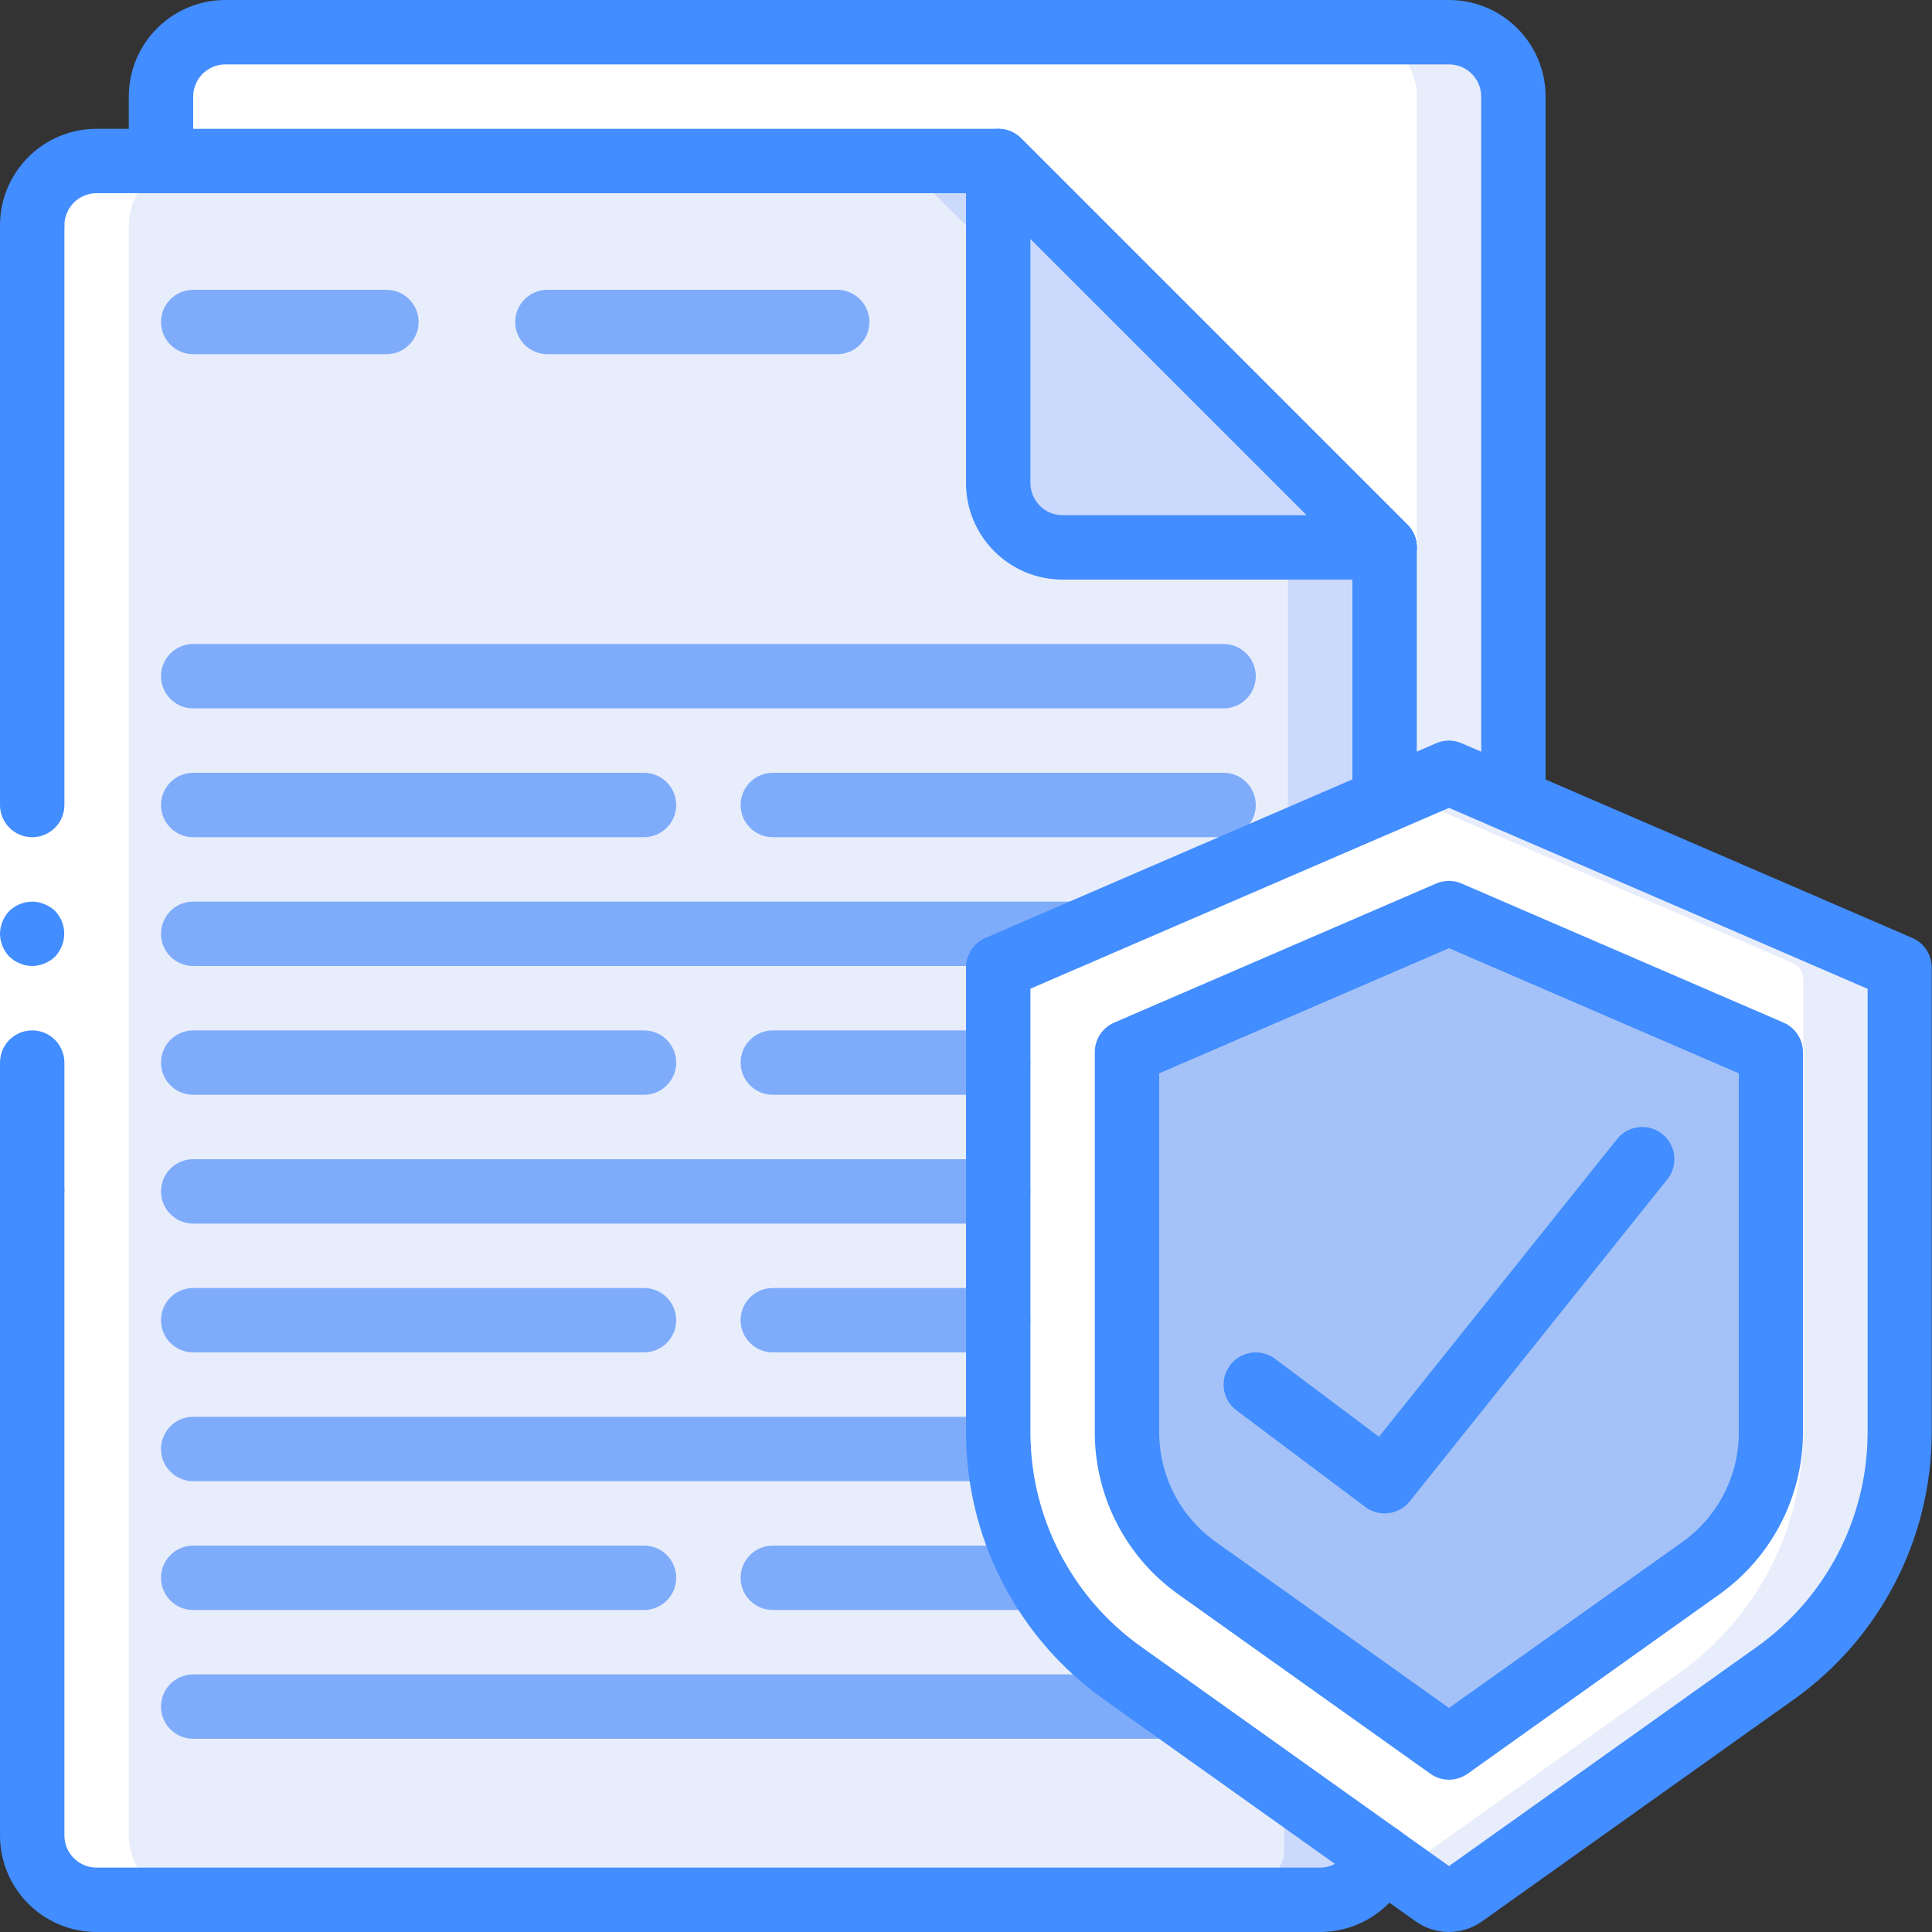
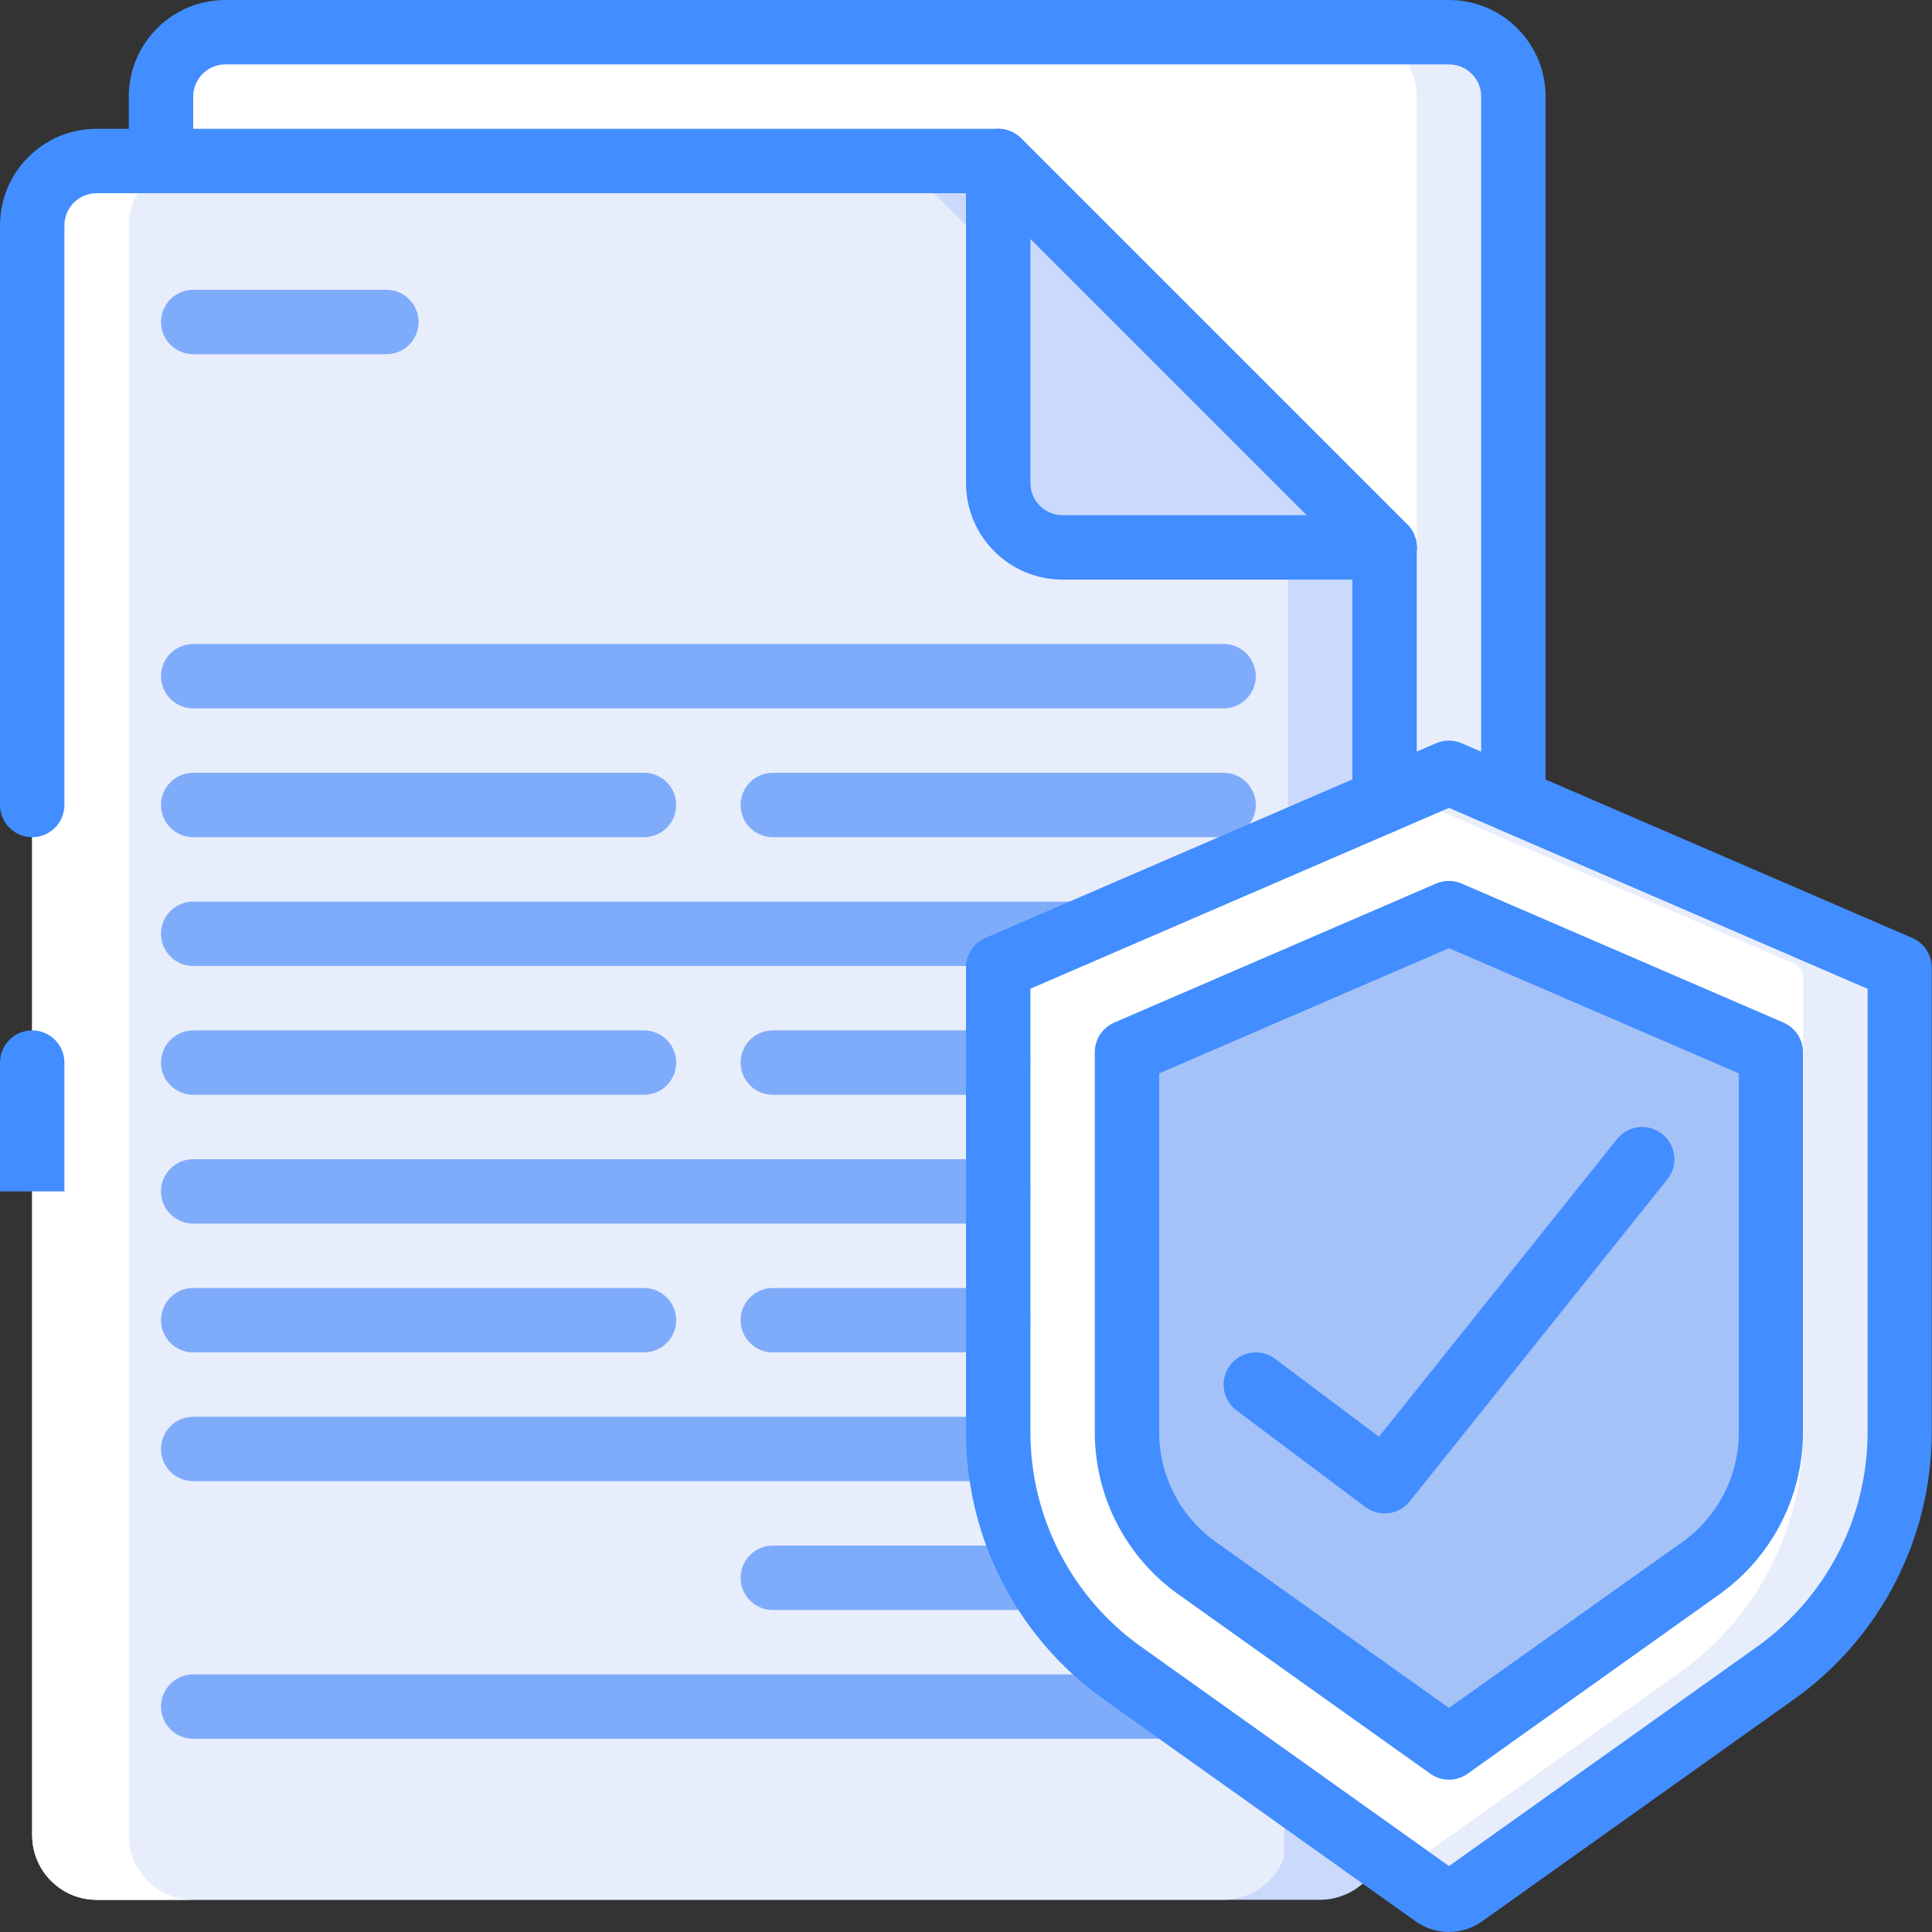
<svg xmlns="http://www.w3.org/2000/svg" width="512" height="512" viewBox="0 0 60 60" version="1.1">
  <rect x="0" y="0" width="60" height="60" fill="#333333" stroke="none" />
  <title>001 - Insurance Document</title>
  <desc>Created with Sketch.</desc>
  <defs />
  <g id="Page-1" stroke="none" stroke-width="1" fill="none" fill-rule="evenodd">
    <g id="001---Insurance-Document" fill-rule="nonzero">
      <path d="M47,3 L47,24.86 L25,34 L24.33,33.03 L5,5 L5,3 C5.003,1.897 5.897,1.003 7,1 L45,1 C46.103,1.003 46.997,1.897 47,3 Z" id="Shape" fill="#E8EDFC" />
      <path d="M44,3 L44,24.86 L24.33,33.03 L5,5 L5,3 C5.003,1.897 5.897,1.003 7,1 L42,1 C43.103,1.003 43.997,1.897 44,3 Z" id="Shape" fill="#FFFFFF" />
      <path d="M43,17 L43,24.86 L42.88,57.67 C42.596,58.465 41.844,58.997 41,59 L3,59 C1.897,58.997 1.003,58.103 1,57 L1,7 C1.008,5.93 1.851,5.052 2.92,5 L31,5 L43,17 Z" id="Shape" fill="#CAD9FC" />
      <path d="M40,17 L40,24.86 L39.88,57.67 C39.596,58.465 38.844,58.997 38,59 L3,59 C1.897,58.997 1.003,58.103 1,57 L1,7 C1.008,5.93 1.851,5.052 2.92,5 L28,5 L40,17 Z" id="Shape" fill="#E8EDFC" />
      <path d="M43,17 L33,17 C31.895,17 31,16.105 31,15 L31,5 L43,17 Z" id="Shape" fill="#CAD9FC" />
      <path d="M59,30.38 L59,44.51 C58.993,47.476 57.551,50.256 55.13,51.97 L45.29,58.97 C45.119,59.1 44.881,59.1 44.71,58.97 L43.5,58.11 L34.87,51.97 C32.449,50.256 31.007,47.476 31,44.51 L31,30.38 C31.001,30.181 31.118,30.001 31.3,29.92 L43.5,24.65 L44.8,24.09 C44.927,24.03 45.073,24.03 45.2,24.09 L58.7,29.92 C58.882,30.001 58.999,30.181 59,30.38 Z" id="Shape" fill="#E8EDFC" />
      <path d="M56,30.38 L56,44.51 C55.993,47.476 54.551,50.256 52.13,51.97 L43.5,58.11 L34.87,51.97 C32.449,50.256 31.007,47.476 31,44.51 L31,30.38 C31.001,30.181 31.118,30.001 31.3,29.92 L43.5,24.65 L55.7,29.92 C55.882,30.001 55.999,30.181 56,30.38 Z" id="Shape" fill="#FFFFFF" />
      <path d="M37.188,48.708 C35.824,47.744 35.009,46.18 35,44.509 L35,32.677 L45,28.357 L55,32.677 L55,44.509 C54.991,46.18 54.176,47.744 52.812,48.709 L45,54.27 L37.188,48.708 Z" id="Shape" fill="#955BA5" />
      <path d="M37.188,48.708 C35.824,47.744 35.009,46.18 35,44.509 L35,32.677 L45,28.357 L55,32.677 L55,44.509 C54.991,46.18 54.176,47.744 52.812,48.709 L45,54.27 L37.188,48.708 Z" id="Shape" fill="#A4C2F7" />
      <path d="M45.29,58.97 L46.499,58.11 L45.88,57.669 C45.671,58.253 45.203,58.708 44.613,58.9 L44.713,58.969 C44.884,59.098 45.119,59.098 45.29,58.97 Z" id="Shape" fill="#FFFFFF" />
      <path d="M3,59 L6,59 C4.897,58.997 4.003,58.103 4,57 L4,7 C4.008,5.93 4.851,5.052 5.92,5 L8,5 L8,3 C8.003,1.897 8.897,1.003 10,1 L7,1 C5.897,1.003 5.003,1.897 5,3 L5,5 L2.92,5 C1.851,5.052 1.008,5.93 1,7 L1,57 C1.003,58.103 1.897,58.997 3,59 Z" id="Shape" fill="#FFFFFF" />
      <path d="M12,11 L6,11 C5.448,11 5,10.552 5,10 C5,9.448 5.448,9 6,9 L12,9 C12.552,9 13,9.448 13,10 C13,10.552 12.552,11 12,11 Z" id="Shape" fill="#7FACFA" />
-       <path d="M26,11 L17,11 C16.448,11 16,10.552 16,10 C16,9.448 16.448,9 17,9 L26,9 C26.552,9 27,9.448 27,10 C27,10.552 26.552,11 26,11 Z" id="Shape" fill="#7FACFA" />
      <path d="M38,22 L6,22 C5.448,22 5,21.552 5,21 C5,20.448 5.448,20 6,20 L38,20 C38.552,20 39,20.448 39,21 C39,21.552 38.552,22 38,22 Z" id="Shape" fill="#7FACFA" />
      <path d="M20,26 L6,26 C5.448,26 5,25.552 5,25 C5,24.448 5.448,24 6,24 L20,24 C20.552,24 21,24.448 21,25 C21,25.552 20.552,26 20,26 Z" id="Shape" fill="#7FACFA" />
      <path d="M38,26 L24,26 C23.448,26 23,25.552 23,25 C23,24.448 23.448,24 24,24 L38,24 C38.552,24 39,24.448 39,25 C39,25.552 38.552,26 38,26 Z" id="Shape" fill="#7FACFA" />
      <path d="M33.43,30 L6,30 C5.448,30 5,29.552 5,29 C5,28.448 5.448,28 6,28 L33.43,28 C33.982,28 34.43,28.448 34.43,29 C34.43,29.552 33.982,30 33.43,30 Z" id="Shape" fill="#7FACFA" />
      <path d="M20,34 L6,34 C5.448,34 5,33.552 5,33 C5,32.448 5.448,32 6,32 L20,32 C20.552,32 21,32.448 21,33 C21,33.552 20.552,34 20,34 Z" id="Shape" fill="#7FACFA" />
      <path d="M31,34 L24,34 C23.448,34 23,33.552 23,33 C23,32.448 23.448,32 24,32 L31,32 C31.552,32 32,32.448 32,33 C32,33.552 31.552,34 31,34 Z" id="Shape" fill="#7FACFA" />
      <path d="M31,38 L6,38 C5.448,38 5,37.552 5,37 C5,36.448 5.448,36 6,36 L31,36 C31.552,36 32,36.448 32,37 C32,37.552 31.552,38 31,38 Z" id="Shape" fill="#7FACFA" />
      <path d="M20,42 L6,42 C5.448,42 5,41.552 5,41 C5,40.448 5.448,40 6,40 L20,40 C20.552,40 21,40.448 21,41 C21,41.552 20.552,42 20,42 Z" id="Shape" fill="#7FACFA" />
      <path d="M31,42 L24,42 C23.448,42 23,41.552 23,41 C23,40.448 23.448,40 24,40 L31,40 C31.552,40 32,40.448 32,41 C32,41.552 31.552,42 31,42 Z" id="Shape" fill="#7FACFA" />
      <path d="M31.02,46 L6,46 C5.448,46 5,45.552 5,45 C5,44.448 5.448,44 6,44 L31.02,44 C31.572,44 32.02,44.448 32.02,45 C32.02,45.552 31.572,46 31.02,46 Z" id="Shape" fill="#7FACFA" />
      <path d="M36.32,54 L6,54 C5.448,54 5,53.552 5,53 C5,52.448 5.448,52 6,52 L36.32,52 C36.872,52 37.32,52.448 37.32,53 C37.32,53.552 36.872,54 36.32,54 Z" id="Shape" fill="#7FACFA" />
-       <path d="M20,50 L6,50 C5.448,50 5,49.552 5,49 C5,48.448 5.448,48 6,48 L20,48 C20.552,48 21,48.448 21,49 C21,49.552 20.552,50 20,50 Z" id="Shape" fill="#7FACFA" />
      <path d="M32.19,50 L24,50 C23.448,50 23,49.552 23,49 C23,48.448 23.448,48 24,48 L32.19,48 C32.742,48 33.19,48.448 33.19,49 C33.19,49.552 32.742,50 32.19,50 Z" id="Shape" fill="#7FACFA" />
-       <polygon id="Shape" fill="#FFFFFF" points="0 37 0 24 0 7 2 7 2 24 2 37" />
      <path d="M1,32 C0.448,32 6.76353751e-17,32.448 0,33 L0,37 L2,37 L2,33 C2,32.448 1.552,32 1,32 Z" id="Shape" fill="#428DFF" />
      <path d="M2,7 L0,7 L0,25 C6.76353751e-17,25.552 0.448,26 1,26 C1.552,26 2,25.552 2,25 L2,7 Z" id="Shape" fill="#428DFF" />
-       <path d="M0,29 C0.004,29.265 0.107,29.518 0.29,29.71 L0.44,29.83 C0.496,29.868 0.556,29.898 0.62,29.92 C0.677,29.949 0.737,29.969 0.8,29.98 C0.866,29.991 0.933,29.998 1,30 C1.265,29.996 1.518,29.893 1.71,29.71 C1.8,29.614 1.872,29.502 1.92,29.38 C2.071,29.007 1.989,28.58 1.71,28.29 C1.614,28.2 1.502,28.128 1.38,28.08 C1.26,28.029 1.131,28.002 1,28 C0.735,28.004 0.482,28.107 0.29,28.29 C0.107,28.482 0.004,28.735 1.16795462e-16,29 Z" id="Shape" fill="#428DFF" />
-       <path d="M41,60 L3,60 C1.343,60 2.02906125e-16,58.657 0,57 L0,37 C-6.76353751e-17,36.448 0.448,36 1,36 C1.552,36 2,36.448 2,37 L2,57 C2,57.552 2.448,58 3,58 L41,58 C41.42,57.998 41.794,57.734 41.936,57.339 C42.054,57.002 42.343,56.753 42.694,56.687 C43.045,56.62 43.405,56.746 43.638,57.017 C43.871,57.288 43.942,57.663 43.824,58 C43.401,59.197 42.27,59.998 41,60 Z" id="Shape" fill="#428DFF" />
      <path d="M43,25.86 C42.448,25.86 42,25.412 42,24.86 L42,17.414 L30.586,6 L3,6 C2.448,6 2,6.448 2,7 C2,7.552 1.552,8 1,8 C0.448,8 6.76353751e-17,7.552 0,7 C-2.02906125e-16,5.343 1.343,4 3,4 L31,4 C31.265,4 31.52,4.105 31.707,4.293 L43.707,16.293 C43.895,16.48 44,16.735 44,17 L44,24.86 C44,25.412 43.552,25.86 43,25.86 Z" id="Shape" fill="#428DFF" />
      <path d="M43,18 L33,18 C31.343,18 30,16.657 30,15 L30,5 C30,4.596 30.244,4.231 30.617,4.076 C30.991,3.922 31.421,4.007 31.707,4.293 L43.707,16.293 C43.993,16.579 44.078,17.009 43.924,17.383 C43.769,17.756 43.404,18 43,18 Z M32,7.414 L32,15 C32,15.552 32.448,16 33,16 L40.586,16 L32,7.414 Z" id="Shape" fill="#428DFF" />
      <path d="M43,18 C42.735,18 42.48,17.895 42.293,17.707 L30.293,5.707 C29.914,5.315 29.919,4.691 30.305,4.305 C30.691,3.919 31.315,3.914 31.707,4.293 L43.707,16.293 C43.993,16.579 44.078,17.009 43.924,17.383 C43.769,17.756 43.404,18 43,18 Z" id="Shape" fill="#428DFF" />
      <path d="M47,25.86 C46.448,25.86 46,25.412 46,24.86 L46,3 C46,2.448 45.552,2 45,2 L7,2 C6.448,2 6,2.448 6,3 L6,5 C6,5.552 5.552,6 5,6 C4.448,6 4,5.552 4,5 L4,3 C4,1.343 5.343,3.04359188e-16 7,0 L45,0 C46.657,1.01453063e-16 48,1.343 48,3 L48,24.86 C48,25.412 47.552,25.86 47,25.86 Z" id="Shape" fill="#428DFF" />
      <path d="M45,60 C44.629,60 44.267,59.885 43.965,59.67 L34.289,52.782 C31.608,50.878 30.01,47.797 30,44.509 L30,30.048 C29.999,29.65 30.235,29.289 30.6,29.13 L44.6,23.082 C44.853,22.973 45.139,22.973 45.392,23.082 L59.392,29.13 C59.757,29.289 59.993,29.65 59.992,30.048 L59.992,44.509 C59.982,47.797 58.384,50.878 55.703,52.782 L46.028,59.669 C45.728,59.883 45.369,59.998 45,60 Z M32,30.705 L32,44.505 C32.01,47.147 33.294,49.621 35.449,51.149 L45,57.952 L54.551,51.152 C56.705,49.624 57.99,47.15 58,44.509 L58,30.709 L45,25.089 L32,30.705 Z" id="Shape" fill="#428DFF" />
      <path d="M45,55.27 C44.792,55.27 44.589,55.205 44.42,55.084 L36.608,49.523 C34.98,48.371 34.009,46.503 34,44.509 L34,32.677 C33.999,32.279 34.235,31.918 34.6,31.759 L44.6,27.439 C44.853,27.33 45.139,27.33 45.392,27.439 L55.392,31.759 C55.757,31.918 55.993,32.279 55.992,32.677 L55.992,44.509 C55.983,46.503 55.011,48.37 53.384,49.523 L45.58,55.084 C45.411,55.205 45.208,55.27 45,55.27 Z M37.769,47.894 L45,53.042 L52.231,47.9 C53.334,47.122 53.993,45.859 54,44.509 L54,33.334 L45,29.447 L36,33.334 L36,44.509 C36.009,45.857 36.668,47.117 37.769,47.894 Z" id="Shape" fill="#428DFF" />
      <path d="M43,47 C42.784,47 42.573,46.93 42.4,46.8 L38.4,43.8 C37.958,43.469 37.869,42.842 38.2,42.4 C38.531,41.958 39.158,41.869 39.6,42.2 L42.825,44.619 L50.219,35.375 C50.564,34.944 51.194,34.874 51.625,35.219 C52.056,35.564 52.126,36.194 51.781,36.625 L43.781,46.625 C43.591,46.862 43.304,47 43,47 Z" id="Shape" fill="#428DFF" />
    </g>
  </g>
</svg>